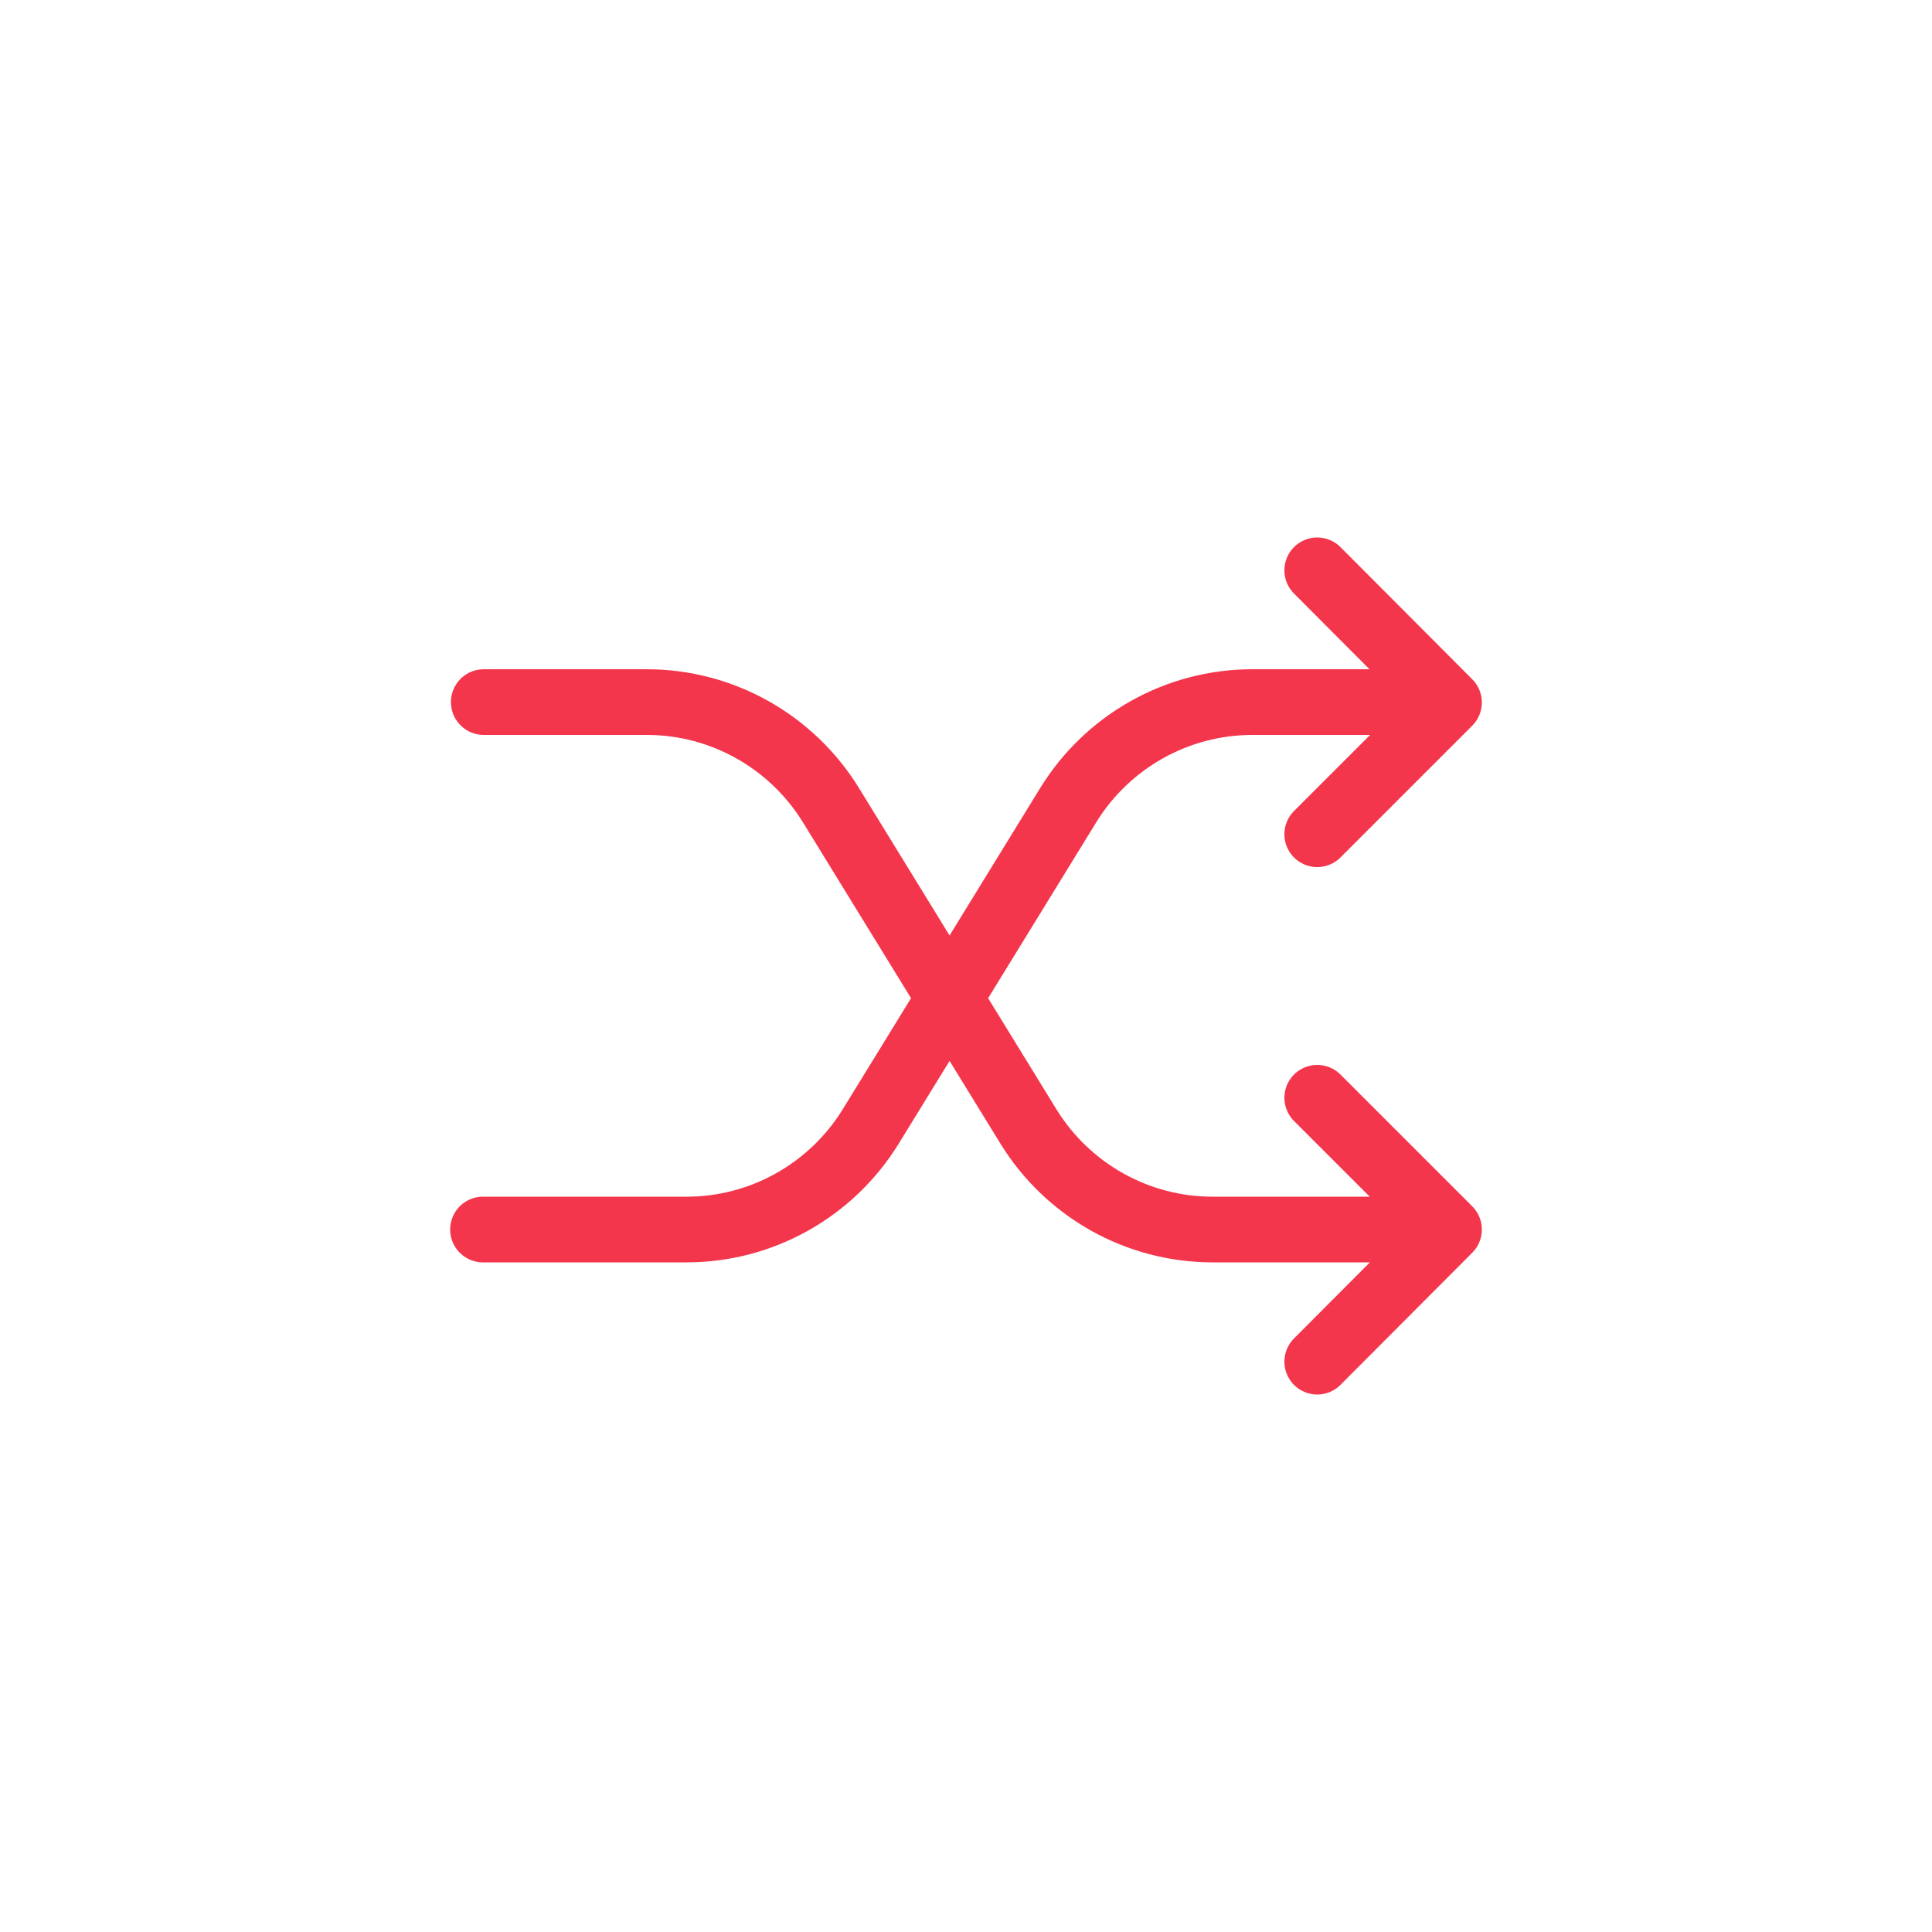
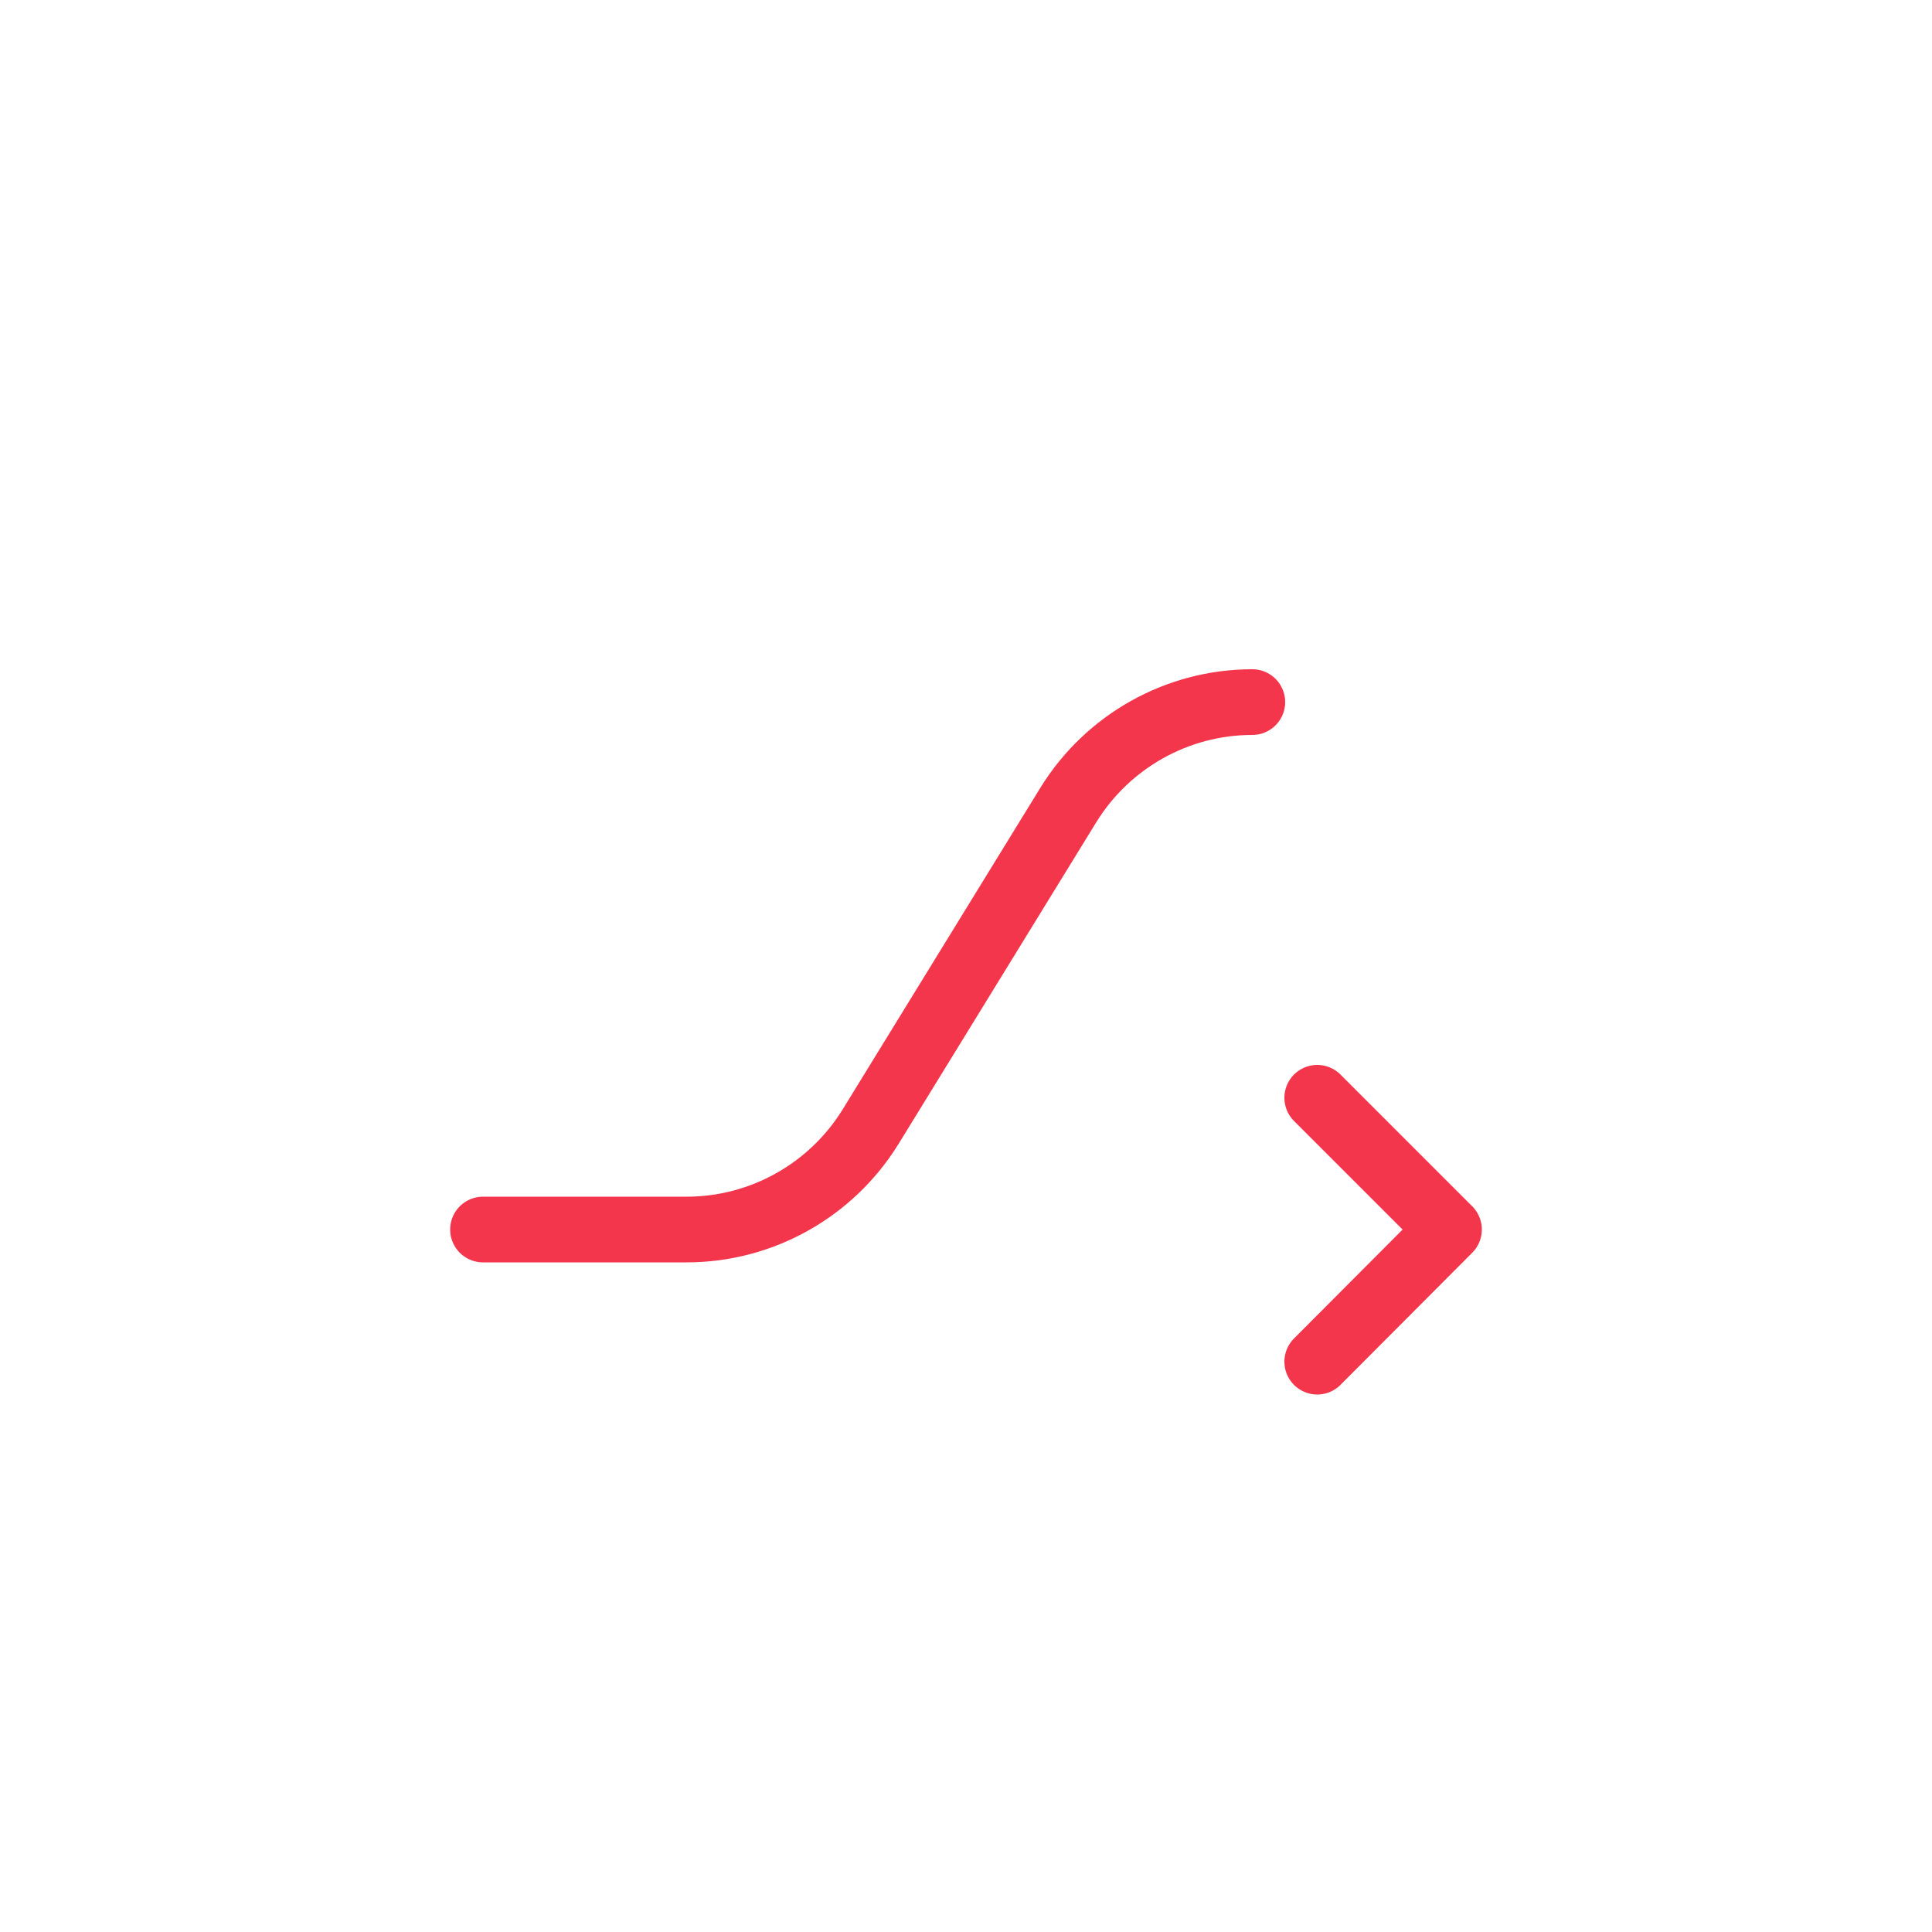
<svg xmlns="http://www.w3.org/2000/svg" id="Icons" viewBox="0 0 50 50">
  <defs>
    <style>
      .cls-1 {
        stroke-miterlimit: 10;
      }

      .cls-1, .cls-2 {
        fill: none;
        stroke: #f4364c;
        stroke-linecap: round;
        stroke-width: 1.7px;
      }

      .cls-2 {
        stroke-linejoin: round;
      }
    </style>
  </defs>
-   <path class="cls-1" d="M36.65,31.82h-5.27c-1.94,0-3.74-1.01-4.76-2.66l-5.12-8.33c-1.02-1.65-2.82-2.66-4.76-2.66h-4.22" />
-   <path class="cls-1" d="M12.5,31.82h5.27c1.94,0,3.74-1.01,4.76-2.66l5.12-8.33c1.02-1.65,2.82-2.66,4.76-2.66h4.22" />
+   <path class="cls-1" d="M12.5,31.82h5.27c1.94,0,3.74-1.01,4.76-2.66l5.12-8.33c1.02-1.65,2.82-2.66,4.76-2.66" />
  <polyline class="cls-2" points="34.09 28.41 37.5 31.82 34.09 35.24" />
-   <polyline class="cls-2" points="34.09 14.76 37.5 18.18 34.09 21.59" />
</svg>